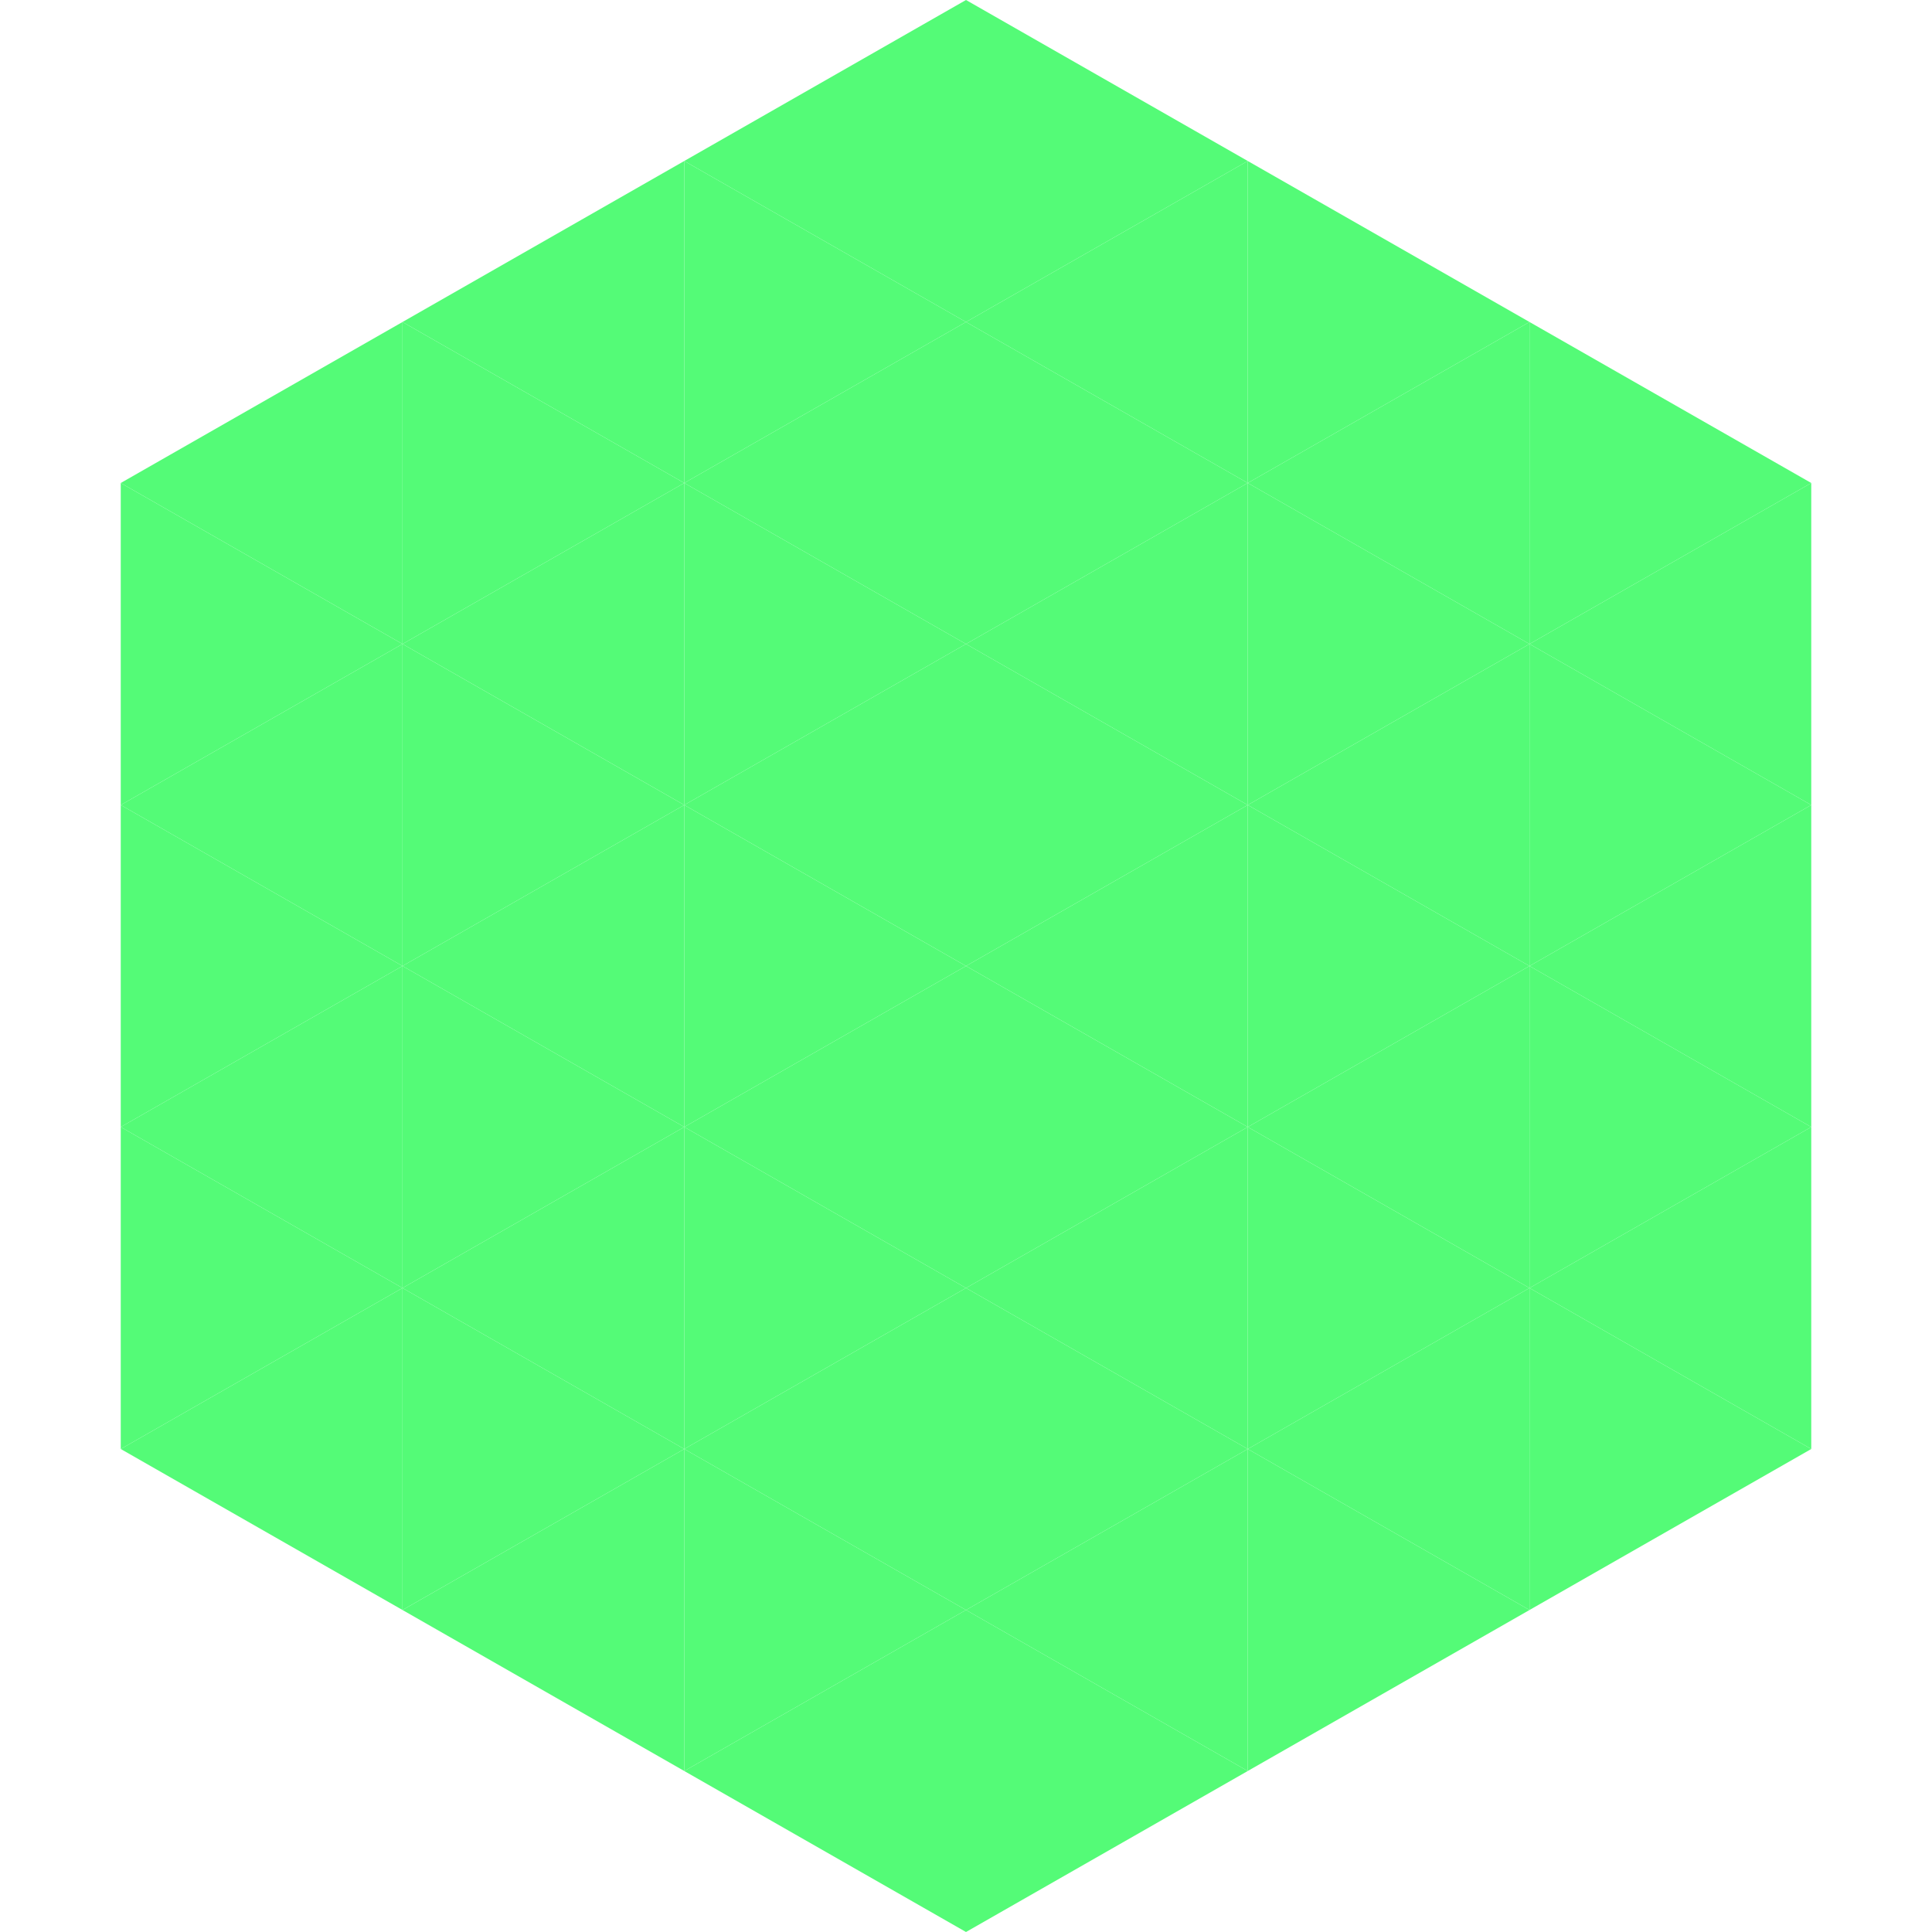
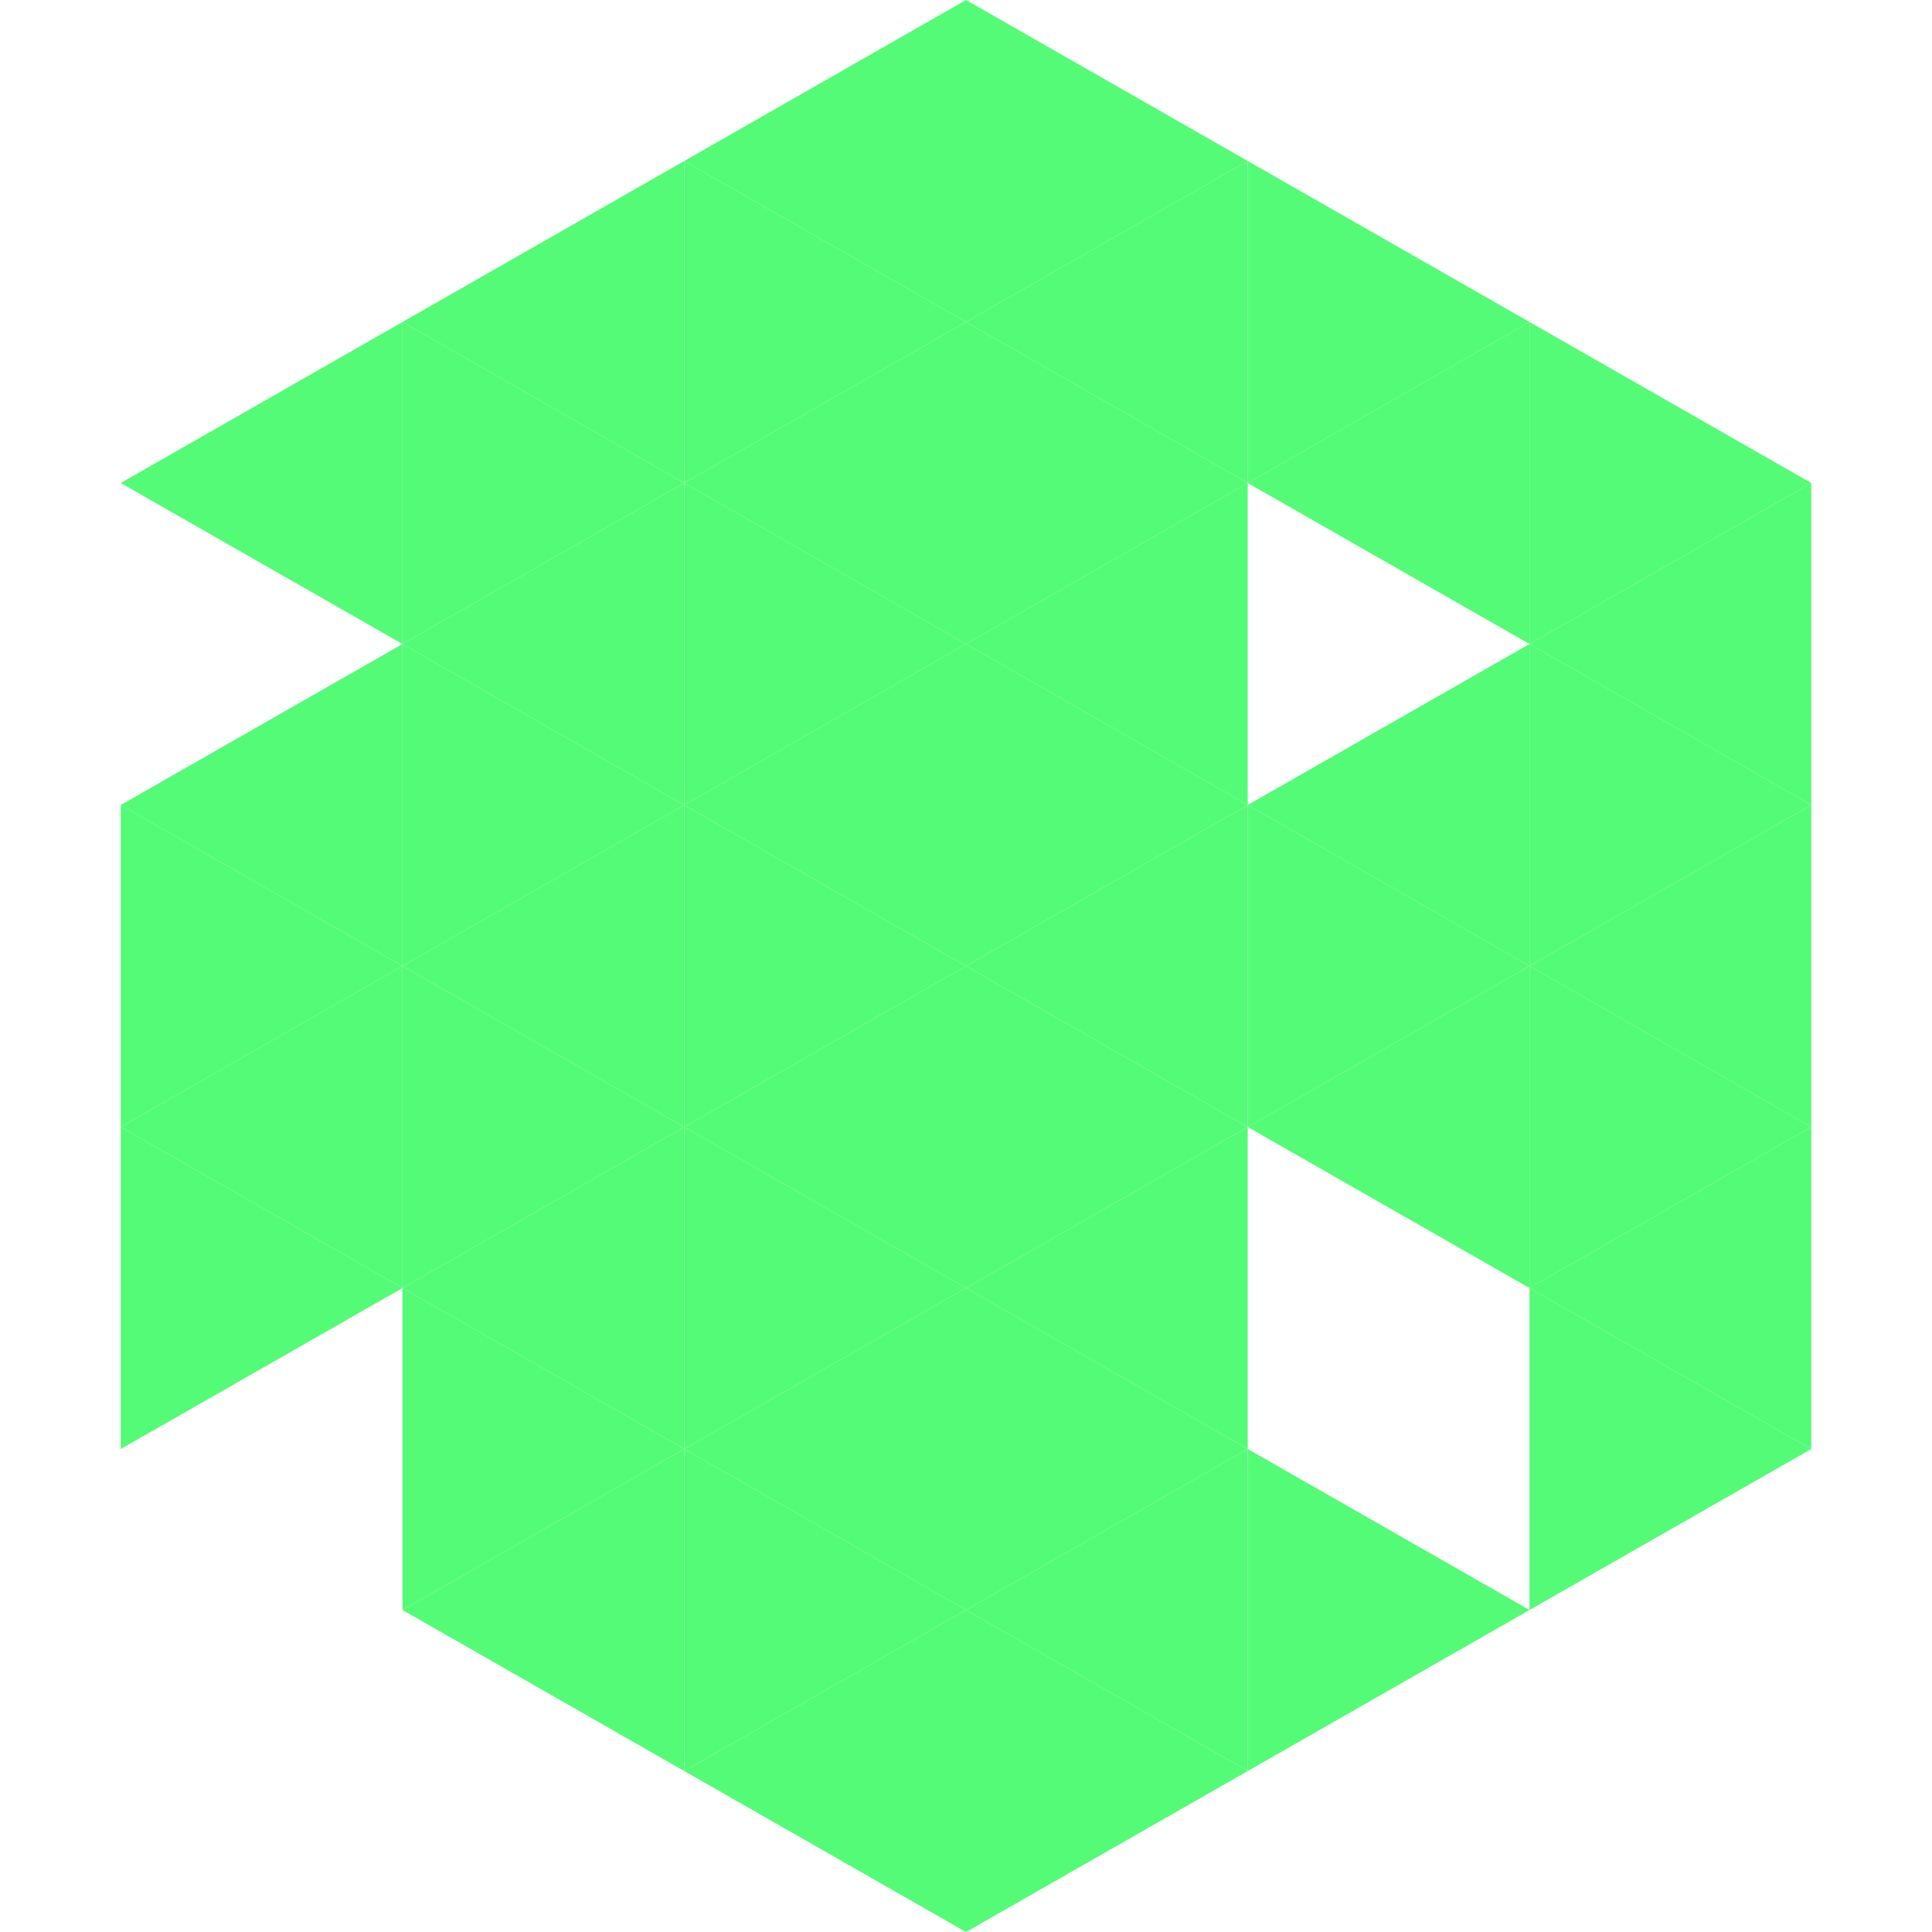
<svg xmlns="http://www.w3.org/2000/svg" width="240" height="240">
  <polygon points="50,40 15,60 50,80" style="fill:rgb(84,251,119)" />
  <polygon points="190,40 225,60 190,80" style="fill:rgb(84,251,119)" />
-   <polygon points="15,60 50,80 15,100" style="fill:rgb(84,251,119)" />
  <polygon points="225,60 190,80 225,100" style="fill:rgb(84,251,119)" />
  <polygon points="50,80 15,100 50,120" style="fill:rgb(84,251,119)" />
  <polygon points="190,80 225,100 190,120" style="fill:rgb(84,251,119)" />
  <polygon points="15,100 50,120 15,140" style="fill:rgb(84,251,119)" />
  <polygon points="225,100 190,120 225,140" style="fill:rgb(84,251,119)" />
  <polygon points="50,120 15,140 50,160" style="fill:rgb(84,251,119)" />
  <polygon points="190,120 225,140 190,160" style="fill:rgb(84,251,119)" />
  <polygon points="15,140 50,160 15,180" style="fill:rgb(84,251,119)" />
  <polygon points="225,140 190,160 225,180" style="fill:rgb(84,251,119)" />
-   <polygon points="50,160 15,180 50,200" style="fill:rgb(84,251,119)" />
  <polygon points="190,160 225,180 190,200" style="fill:rgb(84,251,119)" />
  <polygon points="15,180 50,200 15,220" style="fill:rgb(255,255,255); fill-opacity:0" />
  <polygon points="225,180 190,200 225,220" style="fill:rgb(255,255,255); fill-opacity:0" />
  <polygon points="50,0 85,20 50,40" style="fill:rgb(255,255,255); fill-opacity:0" />
  <polygon points="190,0 155,20 190,40" style="fill:rgb(255,255,255); fill-opacity:0" />
  <polygon points="85,20 50,40 85,60" style="fill:rgb(84,251,119)" />
  <polygon points="155,20 190,40 155,60" style="fill:rgb(84,251,119)" />
  <polygon points="50,40 85,60 50,80" style="fill:rgb(84,251,119)" />
  <polygon points="190,40 155,60 190,80" style="fill:rgb(84,251,119)" />
  <polygon points="85,60 50,80 85,100" style="fill:rgb(84,251,119)" />
-   <polygon points="155,60 190,80 155,100" style="fill:rgb(84,251,119)" />
  <polygon points="50,80 85,100 50,120" style="fill:rgb(84,251,119)" />
  <polygon points="190,80 155,100 190,120" style="fill:rgb(84,251,119)" />
  <polygon points="85,100 50,120 85,140" style="fill:rgb(84,251,119)" />
  <polygon points="155,100 190,120 155,140" style="fill:rgb(84,251,119)" />
  <polygon points="50,120 85,140 50,160" style="fill:rgb(84,251,119)" />
  <polygon points="190,120 155,140 190,160" style="fill:rgb(84,251,119)" />
  <polygon points="85,140 50,160 85,180" style="fill:rgb(84,251,119)" />
-   <polygon points="155,140 190,160 155,180" style="fill:rgb(84,251,119)" />
  <polygon points="50,160 85,180 50,200" style="fill:rgb(84,251,119)" />
-   <polygon points="190,160 155,180 190,200" style="fill:rgb(84,251,119)" />
  <polygon points="85,180 50,200 85,220" style="fill:rgb(84,251,119)" />
  <polygon points="155,180 190,200 155,220" style="fill:rgb(84,251,119)" />
  <polygon points="120,0 85,20 120,40" style="fill:rgb(84,251,119)" />
  <polygon points="120,0 155,20 120,40" style="fill:rgb(84,251,119)" />
  <polygon points="85,20 120,40 85,60" style="fill:rgb(84,251,119)" />
  <polygon points="155,20 120,40 155,60" style="fill:rgb(84,251,119)" />
  <polygon points="120,40 85,60 120,80" style="fill:rgb(84,251,119)" />
  <polygon points="120,40 155,60 120,80" style="fill:rgb(84,251,119)" />
  <polygon points="85,60 120,80 85,100" style="fill:rgb(84,251,119)" />
  <polygon points="155,60 120,80 155,100" style="fill:rgb(84,251,119)" />
  <polygon points="120,80 85,100 120,120" style="fill:rgb(84,251,119)" />
  <polygon points="120,80 155,100 120,120" style="fill:rgb(84,251,119)" />
  <polygon points="85,100 120,120 85,140" style="fill:rgb(84,251,119)" />
  <polygon points="155,100 120,120 155,140" style="fill:rgb(84,251,119)" />
  <polygon points="120,120 85,140 120,160" style="fill:rgb(84,251,119)" />
  <polygon points="120,120 155,140 120,160" style="fill:rgb(84,251,119)" />
  <polygon points="85,140 120,160 85,180" style="fill:rgb(84,251,119)" />
  <polygon points="155,140 120,160 155,180" style="fill:rgb(84,251,119)" />
  <polygon points="120,160 85,180 120,200" style="fill:rgb(84,251,119)" />
  <polygon points="120,160 155,180 120,200" style="fill:rgb(84,251,119)" />
  <polygon points="85,180 120,200 85,220" style="fill:rgb(84,251,119)" />
  <polygon points="155,180 120,200 155,220" style="fill:rgb(84,251,119)" />
  <polygon points="120,200 85,220 120,240" style="fill:rgb(84,251,119)" />
  <polygon points="120,200 155,220 120,240" style="fill:rgb(84,251,119)" />
  <polygon points="85,220 120,240 85,260" style="fill:rgb(255,255,255); fill-opacity:0" />
  <polygon points="155,220 120,240 155,260" style="fill:rgb(255,255,255); fill-opacity:0" />
</svg>